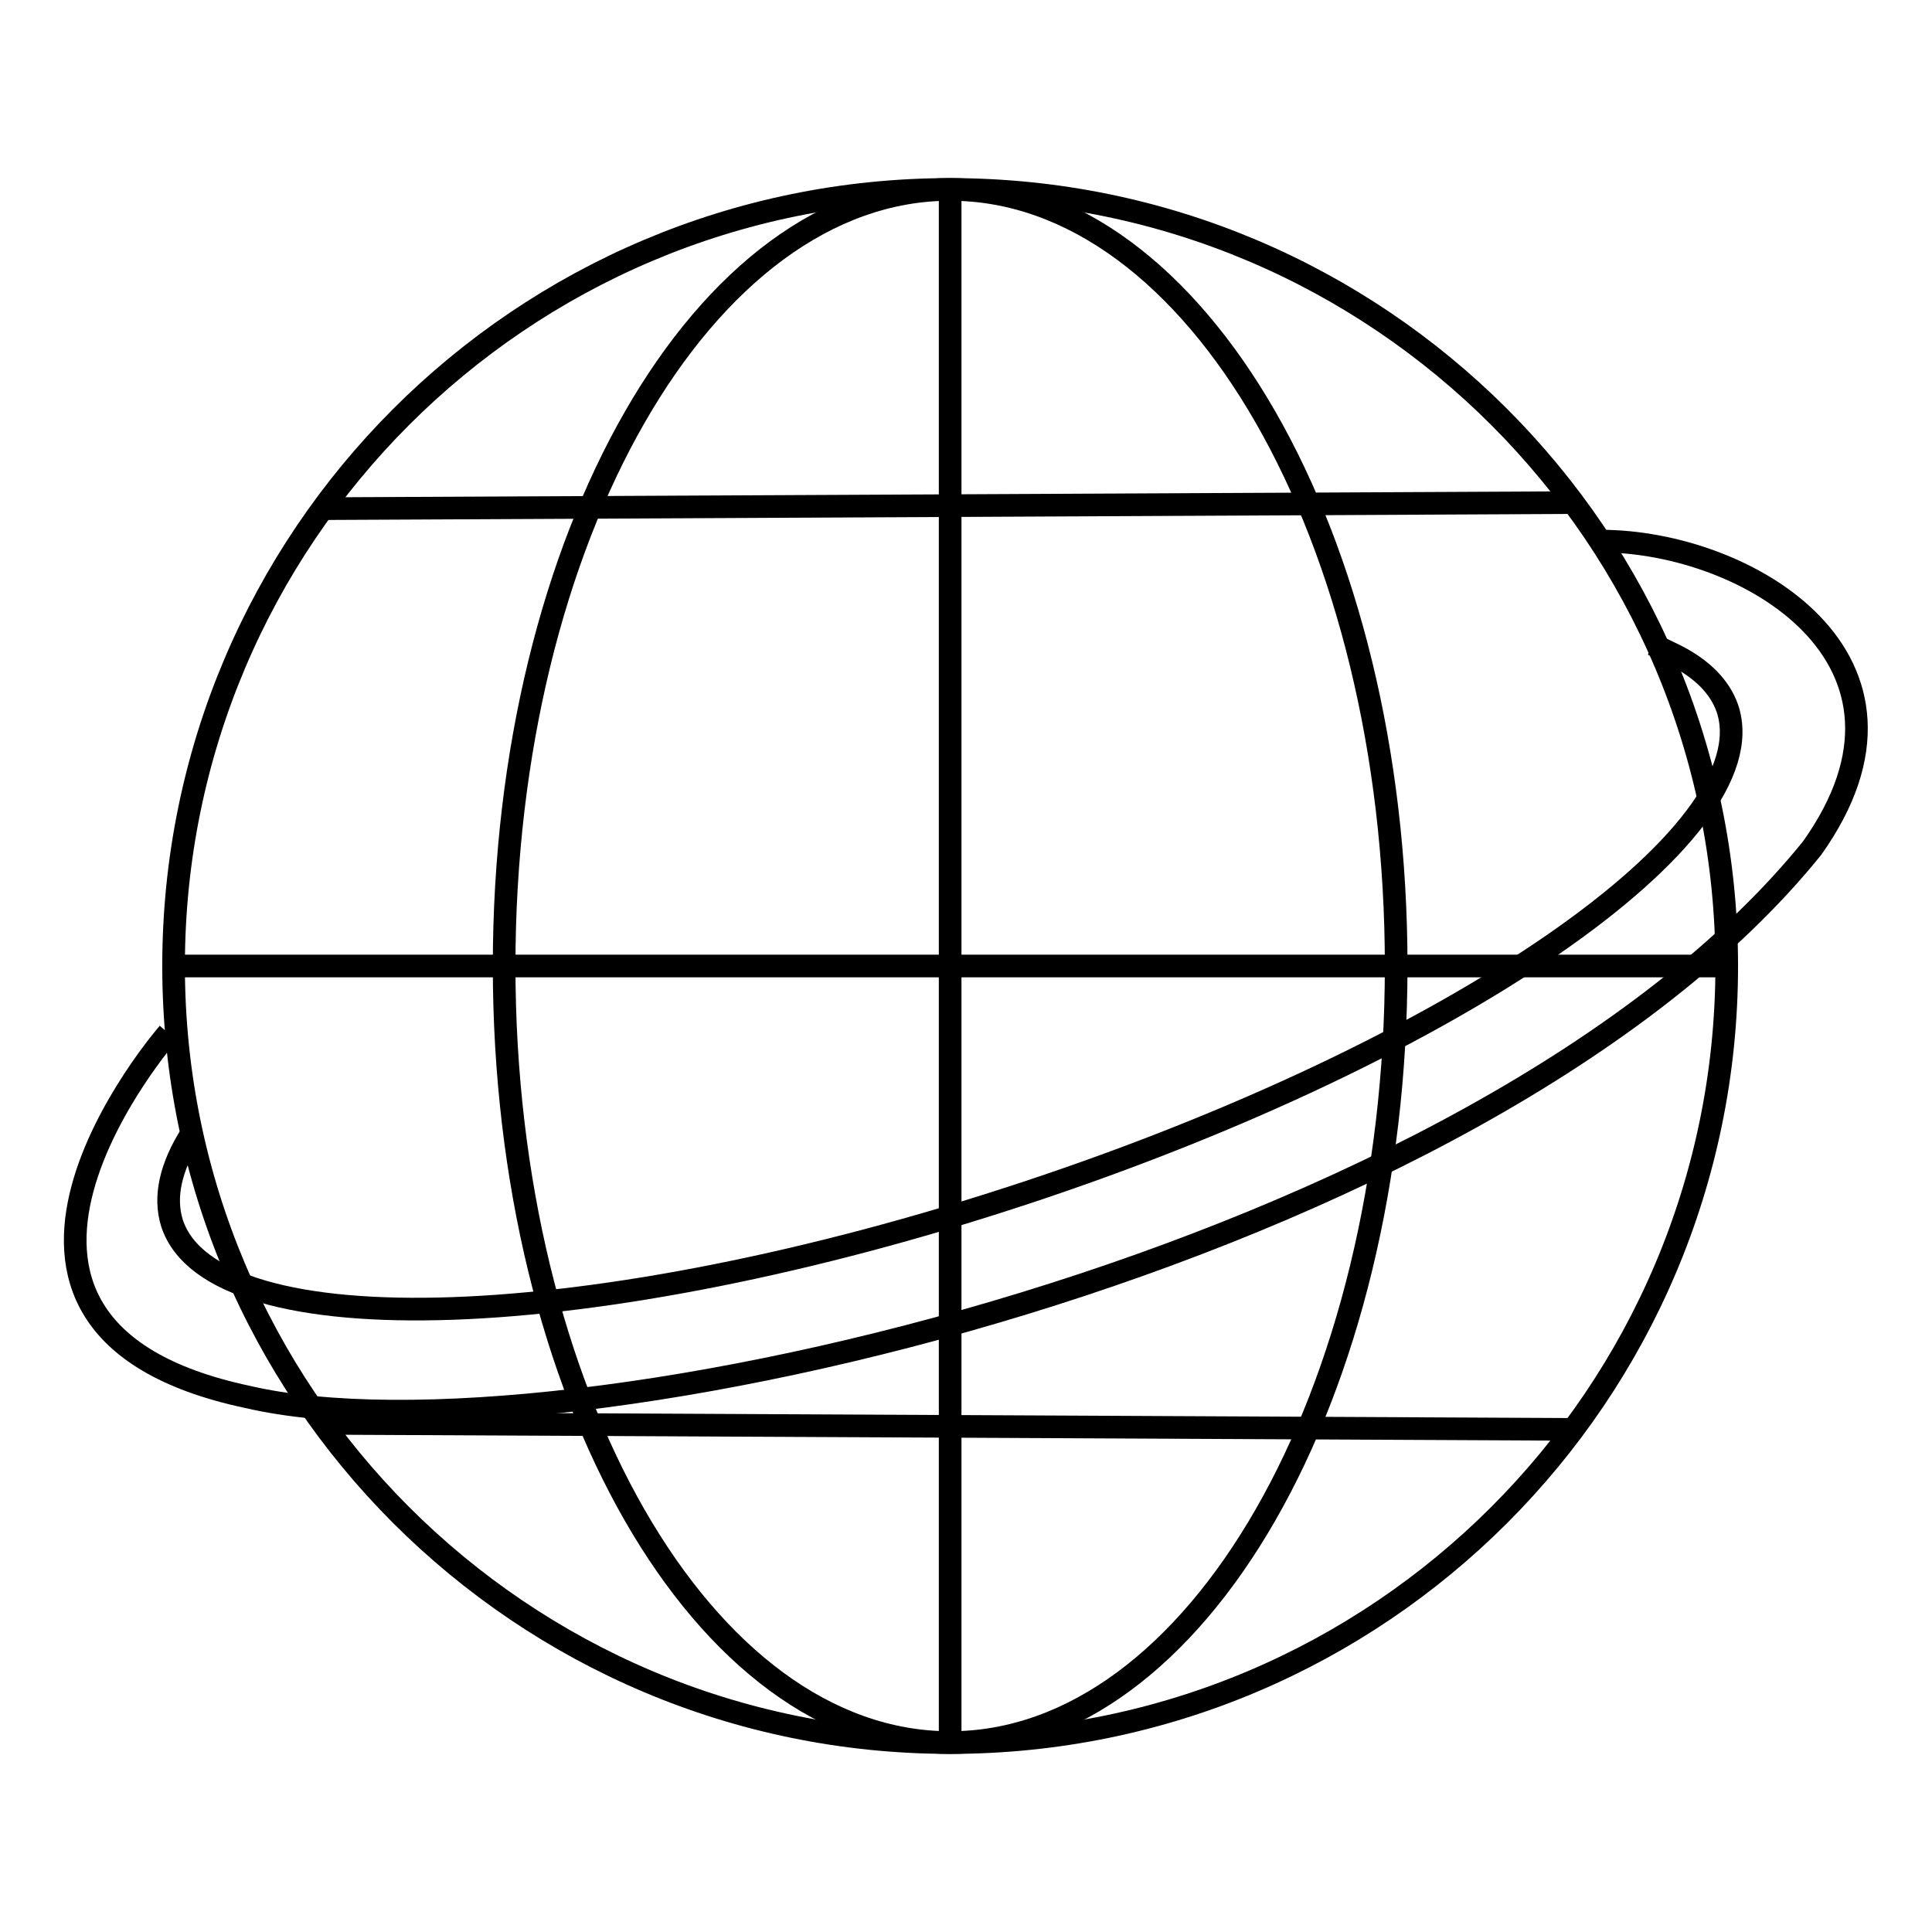
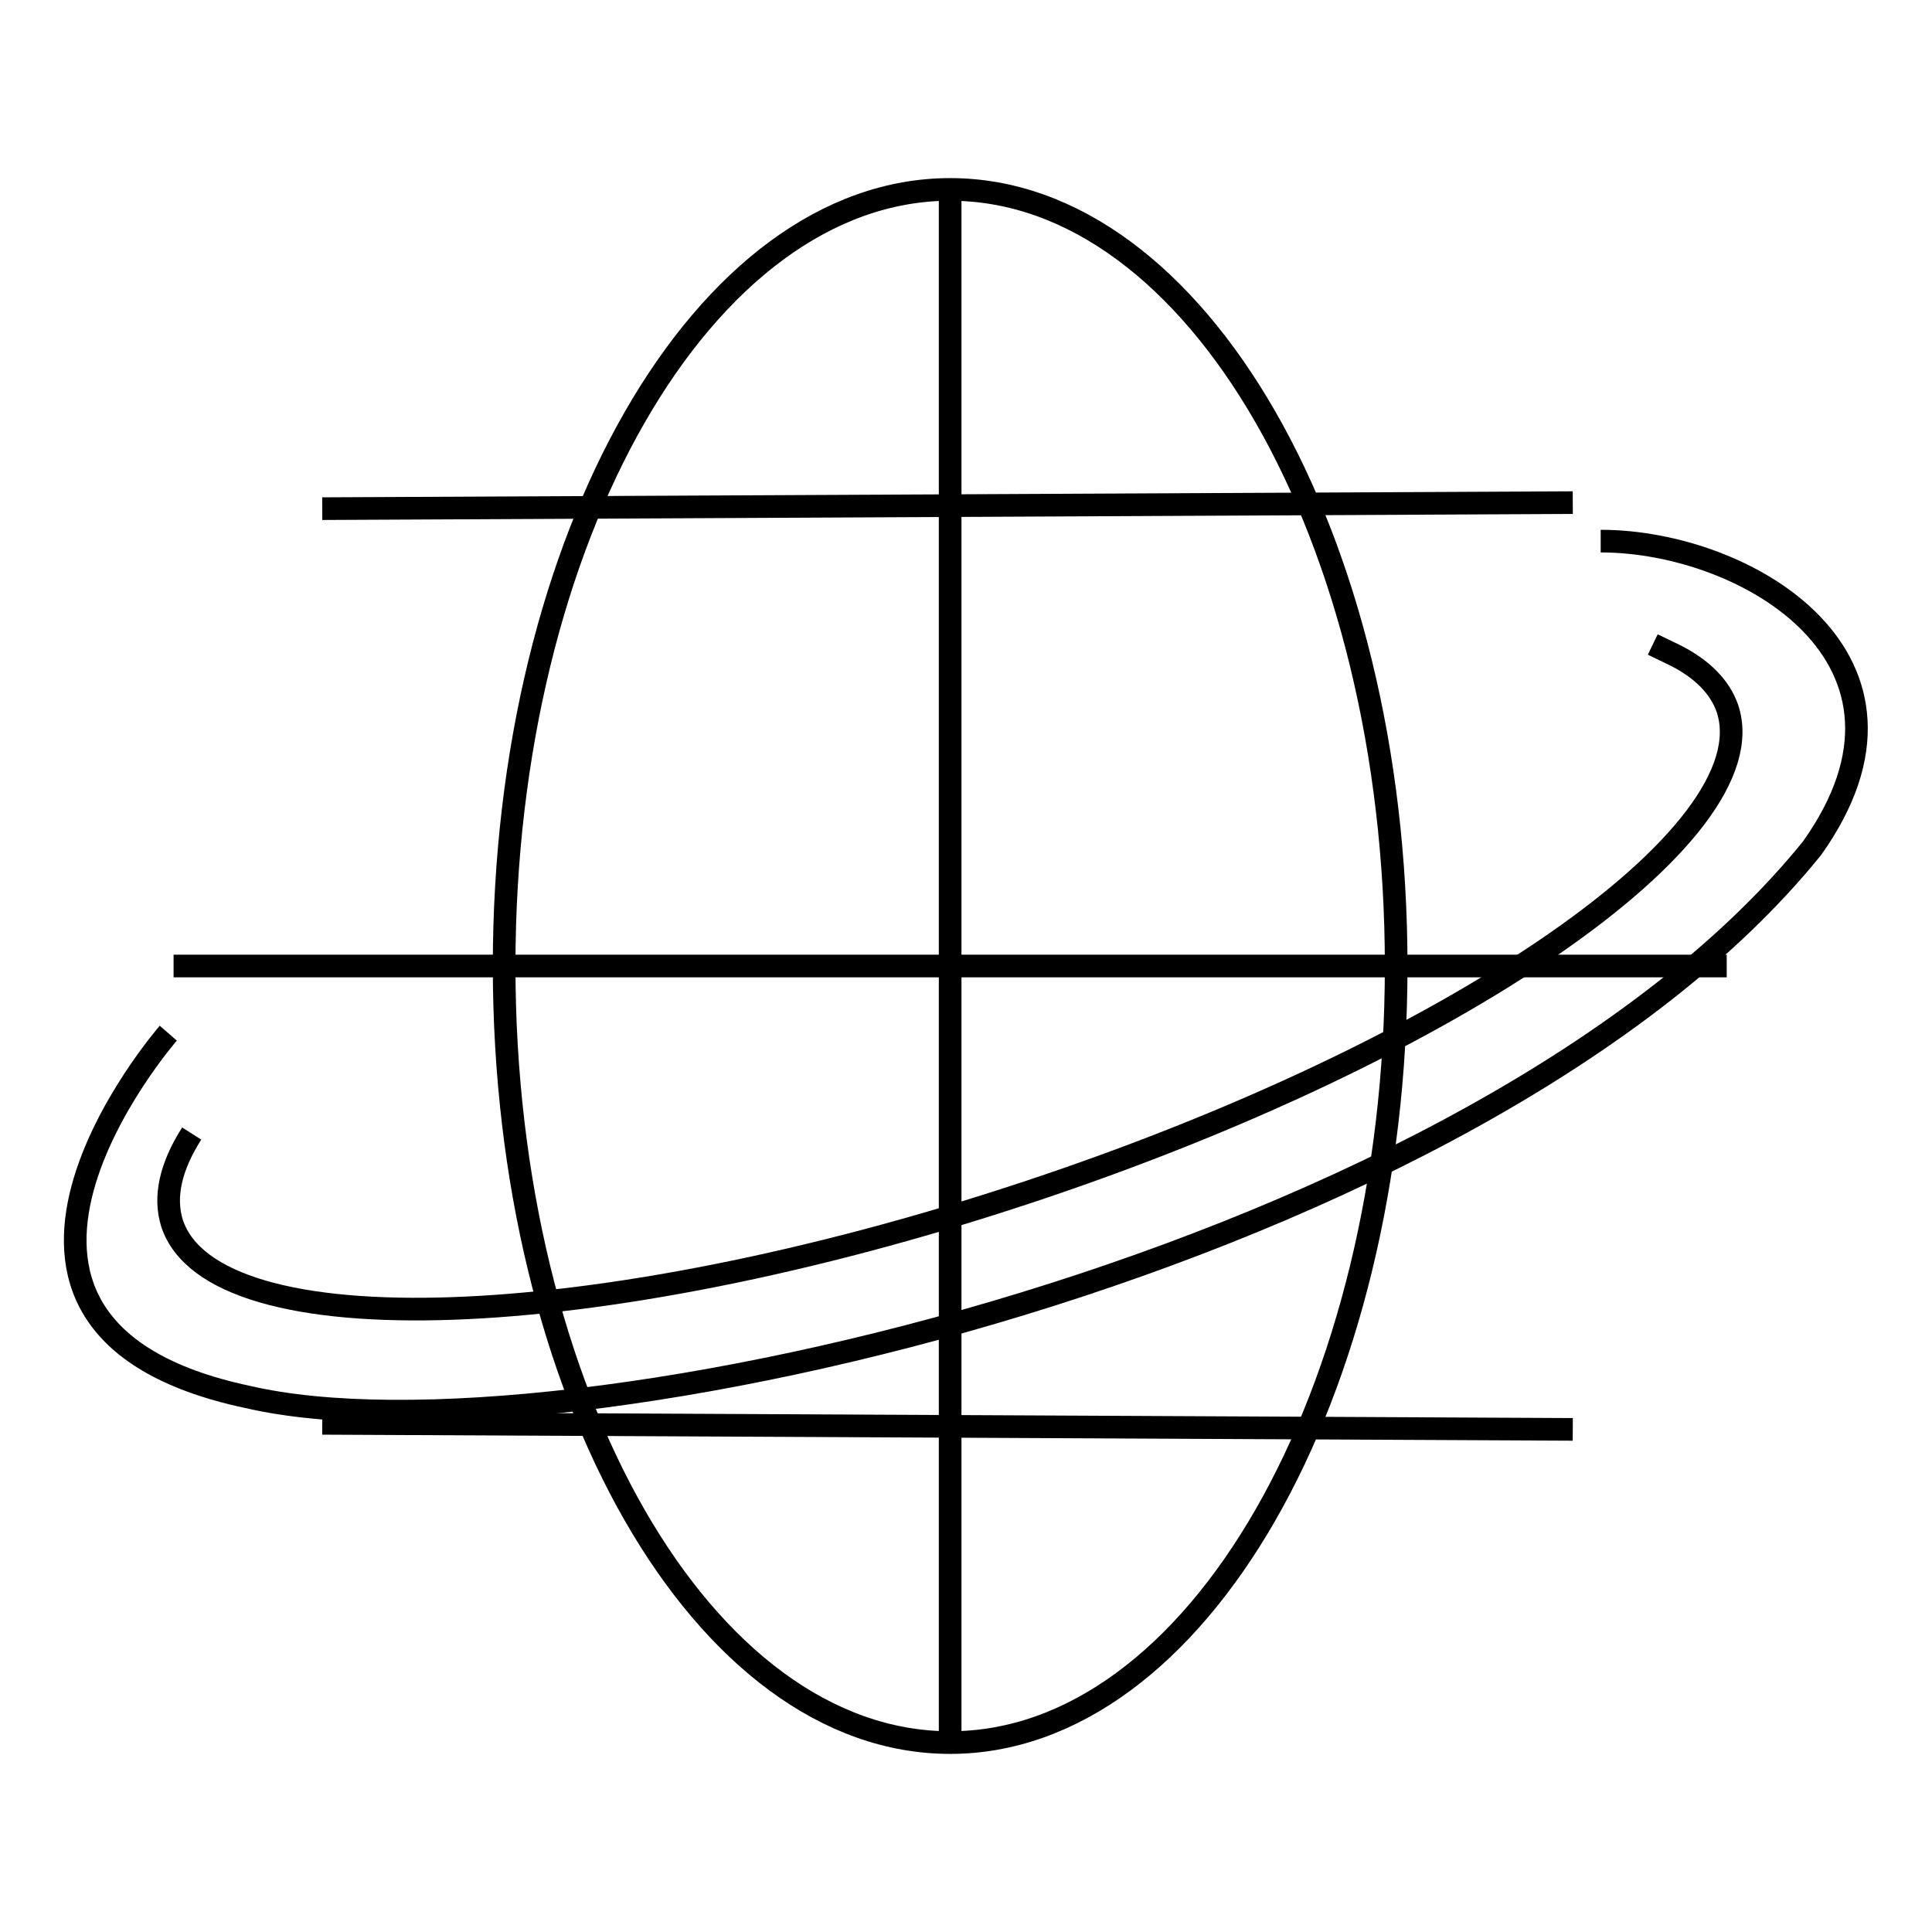
<svg xmlns="http://www.w3.org/2000/svg" version="1.1" x="0px" y="0px" viewBox="0 0 256 256" enable-background="new 0 0 256 256" xml:space="preserve">
  <g>
    <g>
-       <path stroke-width="3" fill-opacity="0" stroke="#000000" d="M228.8,128c0,56.8-46.1,102.9-102.9,102.9C69.1,230.9,23,184.8,23,128C23,71.2,69.1,25.1,125.9,25.1C182.7,25.1,228.8,71.2,228.8,128z" />
      <path stroke-width="3" fill-opacity="0" stroke="#000000" d="M185,128c0,56.8-26.5,102.9-59.1,102.9c-32.7,0-59.1-46.1-59.1-102.9c0-56.8,26.5-102.9,59.1-102.9C158.5,25.1,185,71.2,185,128z" />
      <path stroke-width="3" fill-opacity="0" stroke="#000000" d="M125.9,25.1v205.8V25.1z" />
      <path stroke-width="3" fill-opacity="0" stroke="#000000" d="M42.7,67.4l165.7-0.8L42.7,67.4z" />
      <path stroke-width="3" fill-opacity="0" stroke="#000000" d="M23,128h205.8H23z" />
      <path stroke-width="3" fill-opacity="0" stroke="#000000" d="M42.7,188.6l165.7,0.8L42.7,188.6z" />
      <path stroke-width="3" fill-opacity="0" stroke="#000000" d="M25.4,150.2c-2.8,4.4-3.7,8.4-2.6,11.9c5.5,16.6,56.1,14.8,113-4c56.9-18.8,98.6-47.6,93.1-64.2c-1-2.9-3.4-5.3-7-7.1l-2.9-1.4" />
      <path stroke-width="3" fill-opacity="0" stroke="#000000" d="M115.9,97.9" />
      <path stroke-width="3" fill-opacity="0" stroke="#000000" d="M22.3,136.9c0,0-33.8,38.8,10.5,48.2c41.7,9.7,163.5-18.5,207.3-72.7c17.8-25-8.6-40.7-28-40.7" />
    </g>
  </g>
</svg>